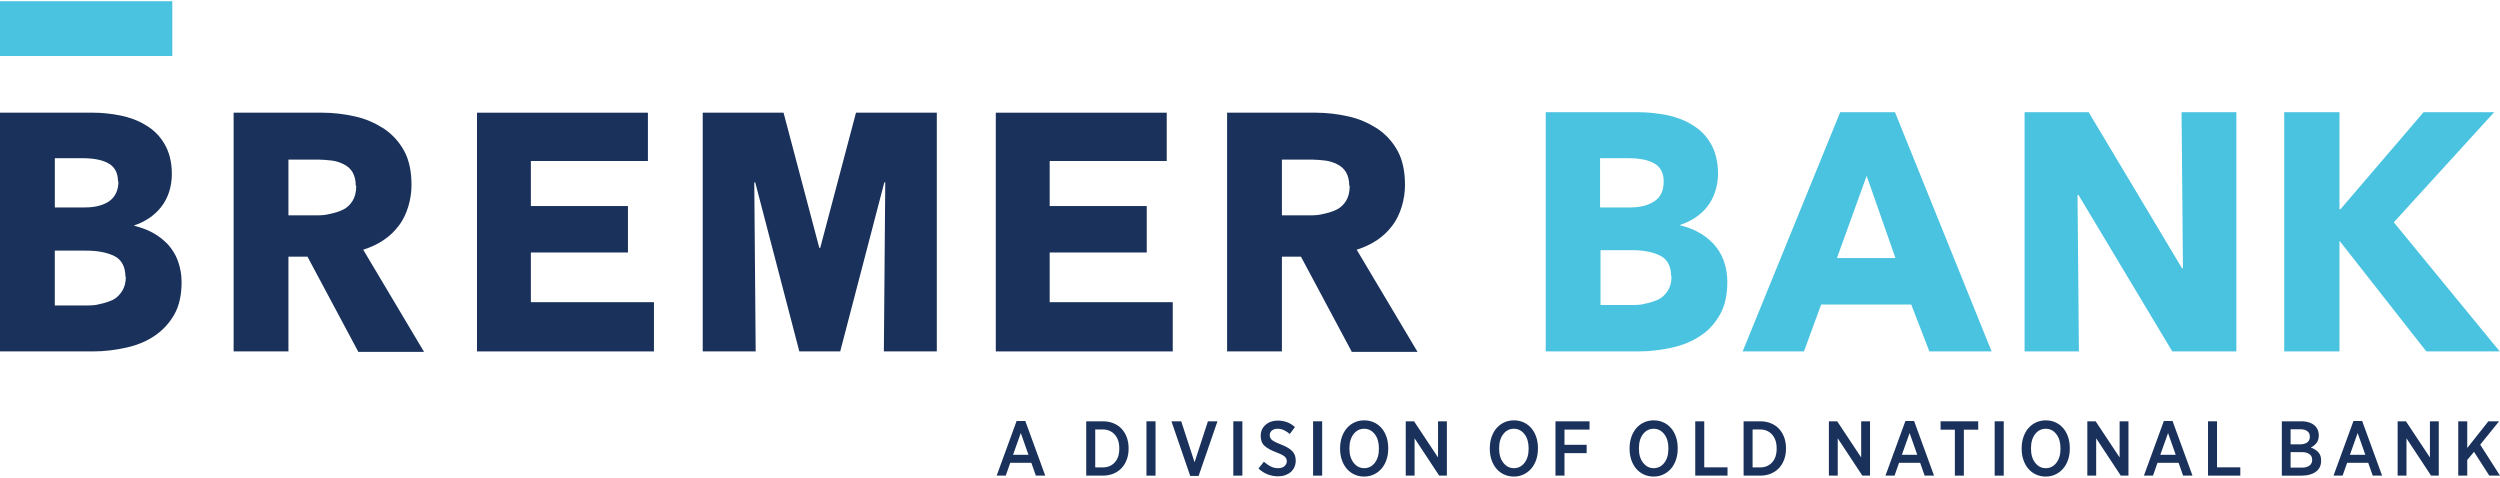
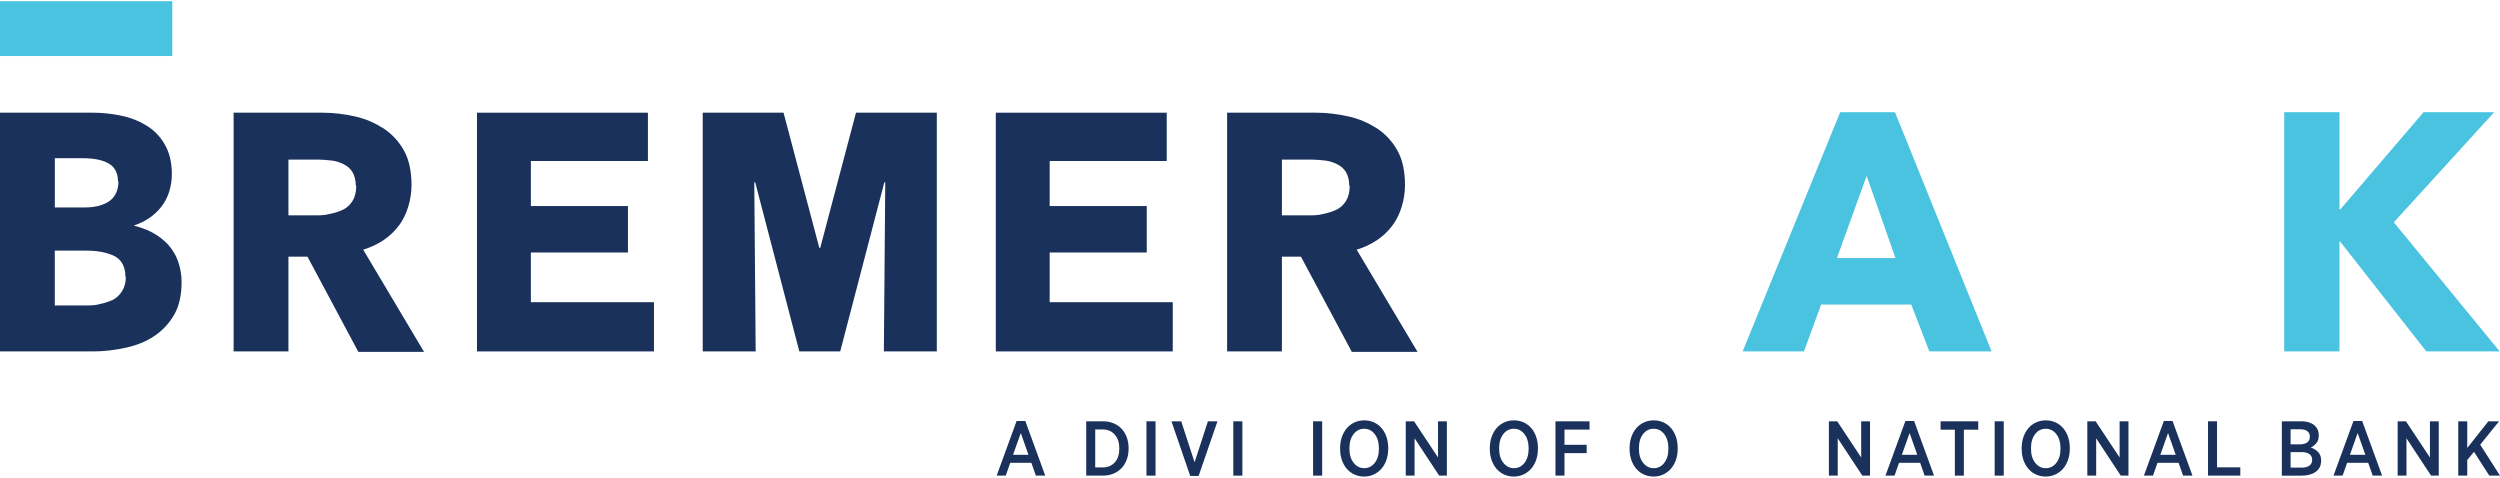
<svg xmlns="http://www.w3.org/2000/svg" id="Layer_1" version="1.1" viewBox="0 0 225 43">
  <g id="Phase-1---Modules">
    <g id="Module_x2F_Navigation_x2F_Desktop">
      <g id="Bremer-Logo-Horizontal">
        <g id="Group-29">
          <g id="Group-4">
            <path id="Fill-2" d="M11.286,24.898c0-.878-.334-1.505-.961-1.839-.669-.334-1.505-.502-2.592-.502h-2.801v4.933h2.842c.376,0,.794,0,1.212-.125.418-.084.794-.209,1.17-.376.334-.167.627-.46.836-.794s.334-.752.334-1.296M10.618,16.328c0-.711-.251-1.254-.794-1.588-.543-.334-1.338-.502-2.424-.502h-2.466v4.431h2.717c.961,0,1.672-.209,2.215-.585.502-.376.794-.961.794-1.756M16.344,25.357c0,1.17-.209,2.174-.669,2.968s-1.045,1.421-1.797,1.923-1.588.836-2.55,1.045-1.923.334-2.926.334H0V10.142h8.36c.794,0,1.63.084,2.466.251.836.167,1.63.46,2.299.878.711.418,1.254.961,1.672,1.672s.669,1.588.669,2.717-.334,2.174-.961,2.968c-.627.794-1.463,1.338-2.466,1.672h0c.585.167,1.129.334,1.672.627s.961.627,1.379,1.045c.376.418.711.92.92,1.505s.334,1.212.334,1.923" fill="#19315b" fill-rule="evenodd" />
          </g>
          <g id="Group-7">
            <path id="Fill-5" d="M32.02,16.705c0-.502-.125-.92-.293-1.212-.209-.334-.46-.543-.794-.711s-.711-.293-1.087-.334c-.418-.042-.794-.084-1.17-.084h-2.717v5.016h2.424c.418,0,.836,0,1.296-.125.418-.084.836-.209,1.17-.376.376-.167.669-.46.878-.794.209-.334.334-.794.334-1.338l-.042-.042ZM32.229,31.628l-4.556-8.527h-1.714v8.527h-4.933V10.142h7.984c1.003,0,2.006.125,2.926.334.961.209,1.797.585,2.592,1.087.752.502,1.379,1.17,1.839,2.006s.669,1.881.669,3.093-.376,2.675-1.17,3.679c-.752,1.003-1.839,1.714-3.177,2.132l5.476,9.196h-5.936v-.042Z" fill="#19315b" fill-rule="evenodd" />
          </g>
          <g id="Group-10">
            <path id="Fill-8" d="M121.433,16.705c0-.502-.125-.92-.293-1.212-.209-.334-.46-.543-.794-.711s-.711-.293-1.087-.334c-.418-.042-.794-.084-1.17-.084h-2.717v5.016h2.424c.418,0,.836,0,1.296-.125.418-.084.836-.209,1.17-.376.376-.167.669-.46.878-.794.209-.334.334-.794.334-1.338l-.042-.042ZM121.642,31.628l-4.556-8.527h-1.714v8.527h-4.933V10.142h7.984c1.003,0,2.006.125,2.926.334.961.209,1.797.585,2.592,1.087.752.502,1.379,1.17,1.839,2.006s.669,1.881.669,3.093-.376,2.675-1.17,3.679c-.752,1.003-1.839,1.714-3.177,2.132l5.476,9.196h-5.936l-0-.042Z" fill="#19315b" fill-rule="evenodd" />
          </g>
          <g id="Group-13">
            <polygon id="Fill-11" points="89.622 31.628 89.622 10.142 105.005 10.142 105.005 14.489 94.471 14.489 94.471 18.544 103.207 18.544 103.207 22.724 94.471 22.724 94.471 27.197 105.548 27.197 105.548 31.628 89.622 31.628" fill="#19315b" fill-rule="evenodd" />
          </g>
          <g id="Group-131" data-name="Group-13">
            <polygon id="Fill-111" data-name="Fill-11" points="42.929 31.628 42.929 10.142 58.312 10.142 58.312 14.489 47.778 14.489 47.778 18.544 56.515 18.544 56.515 22.724 47.778 22.724 47.778 27.197 58.856 27.197 58.856 31.628 42.929 31.628" fill="#19315b" fill-rule="evenodd" />
          </g>
          <g id="Group-16">
-             <path id="Fill-14" d="M150.401,24.856c0-.878-.334-1.505-.961-1.839-.669-.334-1.505-.502-2.592-.502h-2.801v4.933h2.842c.376,0,.794,0,1.212-.125.418-.084.794-.209,1.17-.376.334-.167.627-.46.836-.794s.334-.752.334-1.296M149.732,16.328c0-.711-.251-1.254-.794-1.588s-1.338-.502-2.424-.502h-2.508v4.431h2.717c.961,0,1.672-.209,2.215-.585s.794-.961.794-1.756M155.459,25.357c0,1.17-.209,2.174-.669,2.968s-1.045,1.463-1.797,1.923c-.752.502-1.588.836-2.55,1.045-.961.209-1.923.334-2.968.334h-8.36V10.1h8.36c.794,0,1.63.084,2.508.251.836.167,1.63.46,2.299.878.711.418,1.254.961,1.672,1.672s.669,1.63.669,2.717-.334,2.174-.961,2.968c-.627.794-1.463,1.338-2.508,1.672h0c.585.167,1.17.334,1.672.627.543.293.961.627,1.379,1.045.376.418.711.92.92,1.505s.334,1.212.334,1.923" fill="#4ac3e0" fill-rule="evenodd" />
-           </g>
+             </g>
          <g id="Group-19">
            <path id="Fill-17" d="M167.999,15.827l-2.675,7.399h5.267l-2.592-7.399ZM173.642,31.628l-1.63-4.222h-8.109l-1.547,4.222h-5.518l8.778-21.528h4.933l8.695,21.528h-5.643.042Z" fill="#4ac3e0" fill-rule="evenodd" />
          </g>
          <g id="Group-22">
-             <polygon id="Fill-20" points="195.505 31.628 187.061 17.541 186.977 17.541 187.102 31.628 182.212 31.628 182.212 10.1 187.98 10.1 196.382 24.145 196.466 24.145 196.341 10.1 201.273 10.1 201.273 31.628 195.505 31.628" fill="#4ac3e0" fill-rule="evenodd" />
-           </g>
+             </g>
          <g id="Group-25">
            <polygon id="Fill-23" points="218.37 31.628 210.595 21.721 210.553 21.721 210.553 31.628 205.579 31.628 205.579 10.1 210.553 10.1 210.553 18.836 210.637 18.836 218.119 10.1 224.473 10.1 215.444 20.007 224.974 31.628 218.37 31.628" fill="#4ac3e0" fill-rule="evenodd" />
          </g>
          <polygon id="Fill-26" points="0 5.042 15.508 5.042 15.508 .109 0 .109 0 5.042" fill="#4ac3e0" fill-rule="evenodd" />
          <polygon id="Fill-28" points="77.04 10.142 77.04 10.142 73.821 22.306 73.821 22.306 73.737 22.306 73.737 22.306 70.519 10.142 70.519 10.142 63.245 10.142 63.245 31.628 68.011 31.628 67.885 16.412 67.969 16.412 71.94 31.628 73.737 31.628 73.821 31.628 75.619 31.628 79.59 16.412 79.673 16.412 79.548 31.628 84.313 31.628 84.313 10.142 77.04 10.142" fill="#19315b" fill-rule="evenodd" />
        </g>
      </g>
    </g>
  </g>
  <g>
    <path d="M89.7,42.807l1.795-4.918h.782l1.795,4.918h-.845l-.405-1.153h-1.9l-.405,1.153h-.817ZM91.173,40.935h1.39l-.692-1.963-.699,1.963Z" fill="#19315b" />
    <path d="M97.76,42.807v-4.89h1.495c.349,0,.667.058.953.175s.53.28.73.492.356.467.468.765c.112.298.168.624.168.978v.063c0,.354-.056.68-.168.978-.112.298-.268.553-.468.765s-.444.377-.73.496c-.286.119-.604.178-.953.178h-1.495ZM99.248,38.651h-.677v3.416h.677c.443,0,.801-.149,1.076-.447.275-.298.412-.71.412-1.236v-.035c0-.522-.137-.935-.412-1.24-.275-.305-.633-.457-1.076-.457Z" fill="#19315b" />
    <path d="M103.181,42.807v-4.89h.817v4.89h-.817Z" fill="#19315b" />
    <path d="M107.12,42.835l-1.69-4.917h.88l1.202,3.688,1.201-3.688h.859l-1.697,4.917h-.754Z" fill="#19315b" />
    <path d="M110.997,42.807v-4.89h.817v4.89h-.817Z" fill="#19315b" />
-     <path d="M115.028,42.87c-.312,0-.618-.056-.918-.168-.3-.112-.583-.291-.849-.538l.489-.608c.182.163.377.3.587.412.209.112.442.168.698.168.233,0,.42-.059.562-.178s.213-.267.213-.444v-.007c0-.158-.06-.294-.182-.409-.121-.114-.375-.243-.761-.388-.461-.172-.81-.363-1.047-.573-.238-.209-.356-.51-.356-.901v-.014c0-.4.144-.729.433-.985.289-.256.659-.384,1.11-.384.284,0,.556.047.814.14s.499.24.723.44l-.461.622c-.168-.14-.344-.253-.527-.339-.184-.086-.374-.129-.569-.129-.219,0-.392.055-.52.164s-.192.243-.192.402v.007c0,.172.065.317.196.433.13.116.403.254.817.412.451.172.786.367,1.002.583.217.216.325.502.325.856v.014c0,.214-.04.409-.119.583s-.19.322-.332.444c-.142.121-.309.215-.503.283-.193.067-.404.101-.632.101Z" fill="#19315b" />
    <path d="M118.178,42.807v-4.89h.817v4.89h-.817Z" fill="#19315b" />
    <path d="M122.774,42.891c-.317,0-.609-.062-.876-.185s-.496-.295-.685-.514-.336-.481-.444-.786c-.107-.305-.16-.639-.16-1.003v-.07c0-.363.053-.698.16-1.006.107-.307.256-.572.447-.793.191-.221.42-.394.688-.517s.56-.185.876-.185c.317,0,.609.062.877.185s.496.295.685.514.335.481.44.786c.105.305.157.639.157,1.002v.07c0,.363-.053.698-.161,1.006-.107.307-.256.571-.447.789s-.419.391-.685.517c-.265.126-.556.189-.873.189ZM122.781,42.136c.382,0,.698-.16.947-.478s.374-.742.374-1.268v-.049c0-.526-.126-.95-.377-1.271s-.568-.482-.95-.482c-.387,0-.704.159-.953.478-.249.319-.374.741-.374,1.268v.049c0,.526.127.95.381,1.271.254.322.572.482.953.482Z" fill="#19315b" />
    <path d="M126.518,42.807v-4.89h.747l2.158,3.255v-3.255h.796v4.89h-.692l-2.215-3.36v3.36h-.796Z" fill="#19315b" />
    <path d="M136.248,42.891c-.317,0-.609-.062-.876-.185s-.496-.295-.685-.514-.336-.481-.444-.786c-.107-.305-.16-.639-.16-1.003v-.07c0-.363.053-.698.16-1.006.107-.307.256-.572.447-.793.191-.221.42-.394.688-.517s.56-.185.876-.185c.317,0,.609.062.877.185s.496.295.685.514.335.481.44.786c.105.305.157.639.157,1.002v.07c0,.363-.053.698-.161,1.006-.107.307-.256.571-.447.789s-.419.391-.685.517-.556.189-.873.189ZM136.255,42.136c.382,0,.698-.16.947-.478s.374-.742.374-1.268v-.049c0-.526-.126-.95-.377-1.271s-.568-.482-.95-.482c-.387,0-.704.159-.953.478-.249.319-.374.741-.374,1.268v.049c0,.526.127.95.381,1.271.254.322.572.482.953.482Z" fill="#19315b" />
    <path d="M139.992,42.807v-4.89h3.067v.747h-2.256v1.369h1.997v.747h-1.997v2.026h-.81Z" fill="#19315b" />
    <path d="M148.828,42.891c-.317,0-.609-.062-.876-.185s-.496-.295-.685-.514-.336-.481-.444-.786c-.107-.305-.16-.639-.16-1.003v-.07c0-.363.053-.698.16-1.006.107-.307.256-.572.447-.793.191-.221.42-.394.688-.517s.56-.185.876-.185c.317,0,.609.062.877.185s.496.295.685.514.335.481.44.786c.105.305.157.639.157,1.002v.07c0,.363-.053.698-.161,1.006-.107.307-.256.571-.447.789s-.419.391-.685.517-.556.189-.873.189ZM148.835,42.136c.382,0,.698-.16.947-.478s.374-.742.374-1.268v-.049c0-.526-.126-.95-.377-1.271s-.568-.482-.95-.482c-.387,0-.704.159-.953.478-.249.319-.374.741-.374,1.268v.049c0,.526.127.95.381,1.271.254.322.572.482.953.482Z" fill="#19315b" />
-     <path d="M152.572,42.807v-4.89h.81v4.142h2.095v.747h-2.906Z" fill="#19315b" />
-     <path d="M156.924,42.807v-4.89h1.495c.349,0,.667.058.954.175.286.116.529.28.73.492.2.212.356.467.468.765.112.298.168.624.168.978v.063c0,.354-.056.68-.168.978-.111.298-.268.553-.468.765-.2.212-.444.377-.73.496-.287.119-.604.178-.954.178h-1.495ZM158.411,38.651h-.678v3.416h.678c.443,0,.801-.149,1.076-.447s.412-.71.412-1.236v-.035c0-.522-.138-.935-.412-1.24-.275-.305-.633-.457-1.076-.457Z" fill="#19315b" />
    <path d="M164.6,42.807v-4.89h.747l2.159,3.255v-3.255h.796v4.89h-.692l-2.214-3.36v3.36h-.796Z" fill="#19315b" />
    <path d="M169.692,42.807l1.795-4.918h.782l1.795,4.918h-.845l-.405-1.153h-1.9l-.405,1.153h-.817ZM171.166,40.935h1.39l-.692-1.963-.698,1.963Z" fill="#19315b" />
    <path d="M175.937,42.807v-4.135h-1.285v-.754h3.388v.754h-1.292v4.135h-.81Z" fill="#19315b" />
    <path d="M179.52,42.807v-4.89h.817v4.89h-.817Z" fill="#19315b" />
    <path d="M184.116,42.891c-.317,0-.609-.062-.877-.185s-.496-.295-.685-.514-.336-.481-.443-.786c-.107-.305-.161-.639-.161-1.003v-.07c0-.363.053-.698.161-1.006.107-.307.256-.572.447-.793.191-.221.42-.394.688-.517s.56-.185.877-.185.609.062.876.185.496.295.685.514.336.481.44.786c.105.305.157.639.157,1.002v.07c0,.363-.053.698-.16,1.006-.107.307-.256.571-.447.789-.191.219-.419.391-.685.517s-.557.189-.873.189ZM184.123,42.136c.382,0,.697-.16.947-.478.249-.319.374-.742.374-1.268v-.049c0-.526-.126-.95-.377-1.271s-.568-.482-.95-.482c-.387,0-.705.159-.954.478-.249.319-.374.741-.374,1.268v.049c0,.526.127.95.38,1.271.254.322.572.482.954.482Z" fill="#19315b" />
    <path d="M187.86,42.807v-4.89h.747l2.159,3.255v-3.255h.796v4.89h-.692l-2.214-3.36v3.36h-.796Z" fill="#19315b" />
    <path d="M192.952,42.807l1.795-4.918h.782l1.795,4.918h-.845l-.405-1.153h-1.9l-.405,1.153h-.817ZM194.426,40.935h1.39l-.692-1.963-.698,1.963Z" fill="#19315b" />
    <path d="M198.722,42.807v-4.89h.81v4.142h2.096v.747h-2.906Z" fill="#19315b" />
    <path d="M205.365,42.807v-4.89h1.746c.266,0,.507.036.723.108.217.072.392.176.527.311.107.107.189.229.245.367s.084.29.084.458v.021c0,.298-.073.533-.22.705-.147.172-.313.303-.499.391.265.089.487.225.664.409.177.184.265.437.265.758v.028c0,.429-.161.758-.482.989-.321.23-.741.346-1.257.346h-1.795ZM207.887,39.307v-.014c0-.205-.073-.366-.22-.482-.147-.116-.351-.175-.612-.175h-.901v1.355h.852c.265,0,.478-.057.639-.171.161-.114.241-.285.241-.514ZM208.096,41.375c0-.214-.082-.382-.245-.503s-.398-.182-.705-.182h-.992v1.397h1.027c.28,0,.502-.06.667-.182.165-.121.248-.293.248-.517v-.014Z" fill="#19315b" />
    <path d="M210.017,42.807l1.795-4.918h.783l1.795,4.918h-.845l-.405-1.153h-1.9l-.405,1.153h-.817ZM211.491,40.935h1.39l-.692-1.963-.698,1.963Z" fill="#19315b" />
-     <path d="M215.787,42.807v-4.89h.747l2.159,3.255v-3.255h.796v4.89h-.692l-2.214-3.36v3.36h-.796Z" fill="#19315b" />
+     <path d="M215.787,42.807v-4.89h.747l2.159,3.255v-3.255h.796v4.89h-.692l-2.214-3.36v3.36Z" fill="#19315b" />
    <path d="M221.242,42.807v-4.89h.81v2.403l1.9-2.403h.964l-1.697,2.102,1.781,2.787h-.964l-1.376-2.144-.608.733v1.411h-.81Z" fill="#19315b" />
  </g>
</svg>